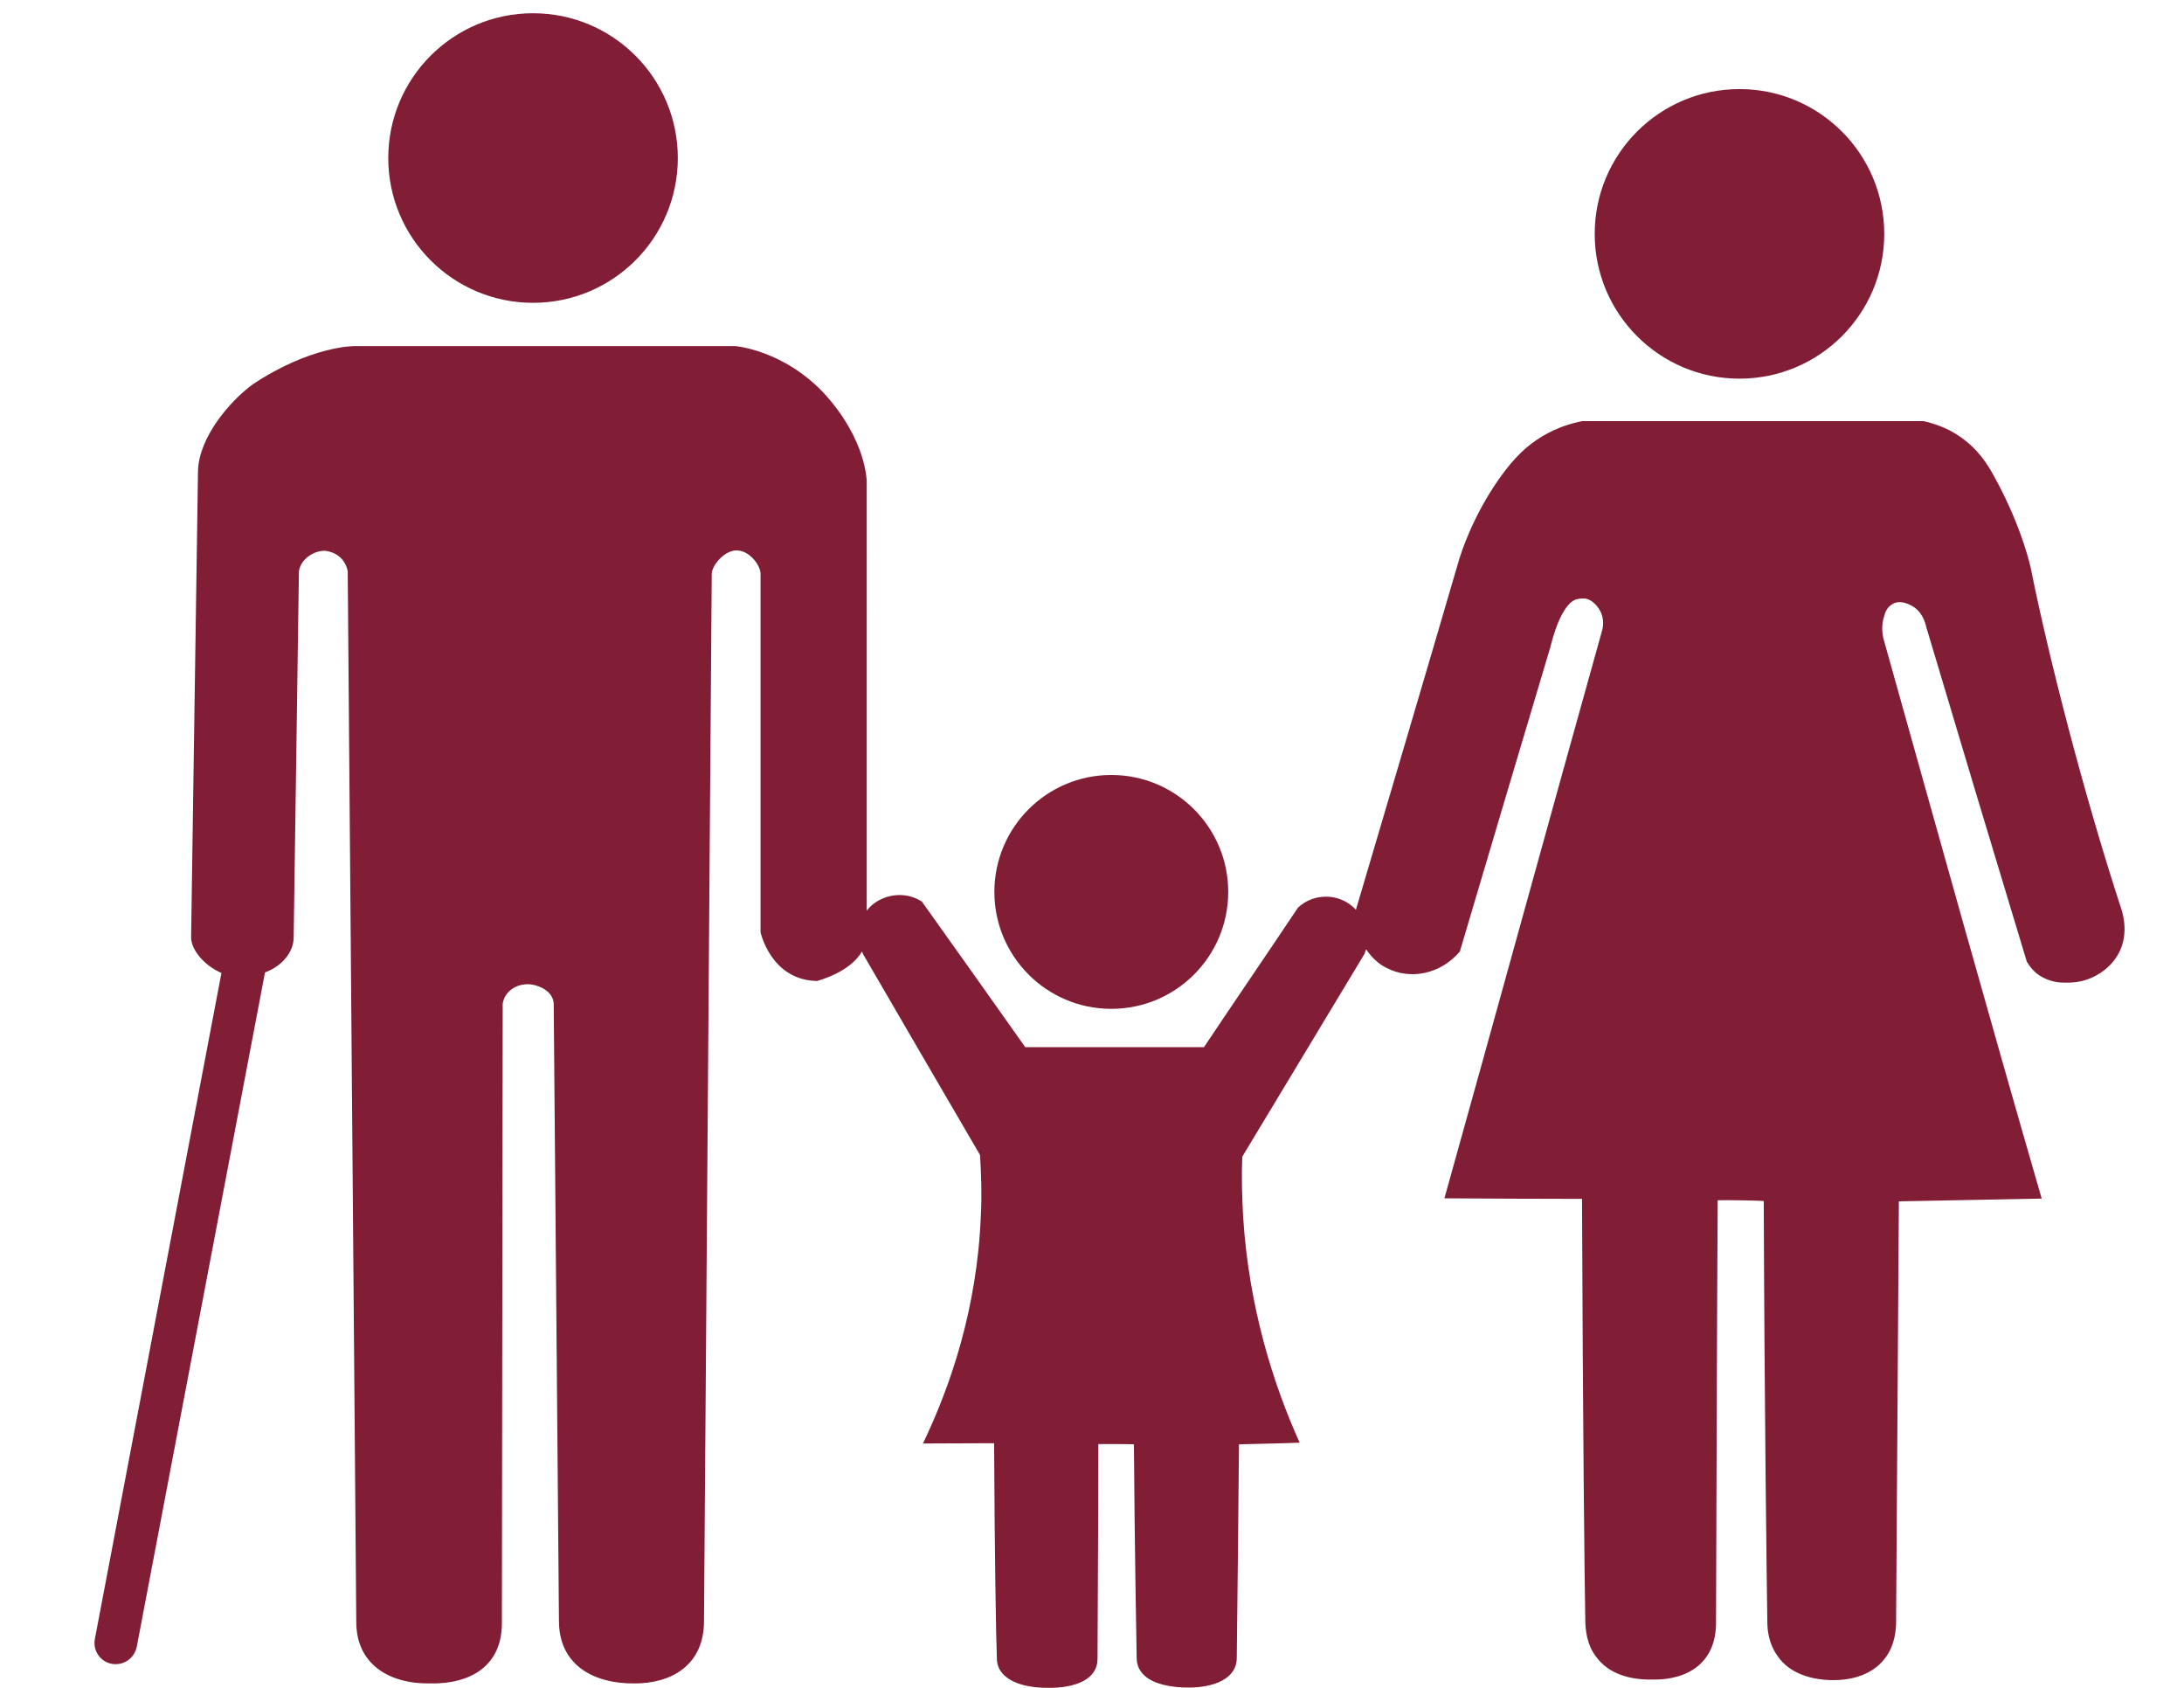
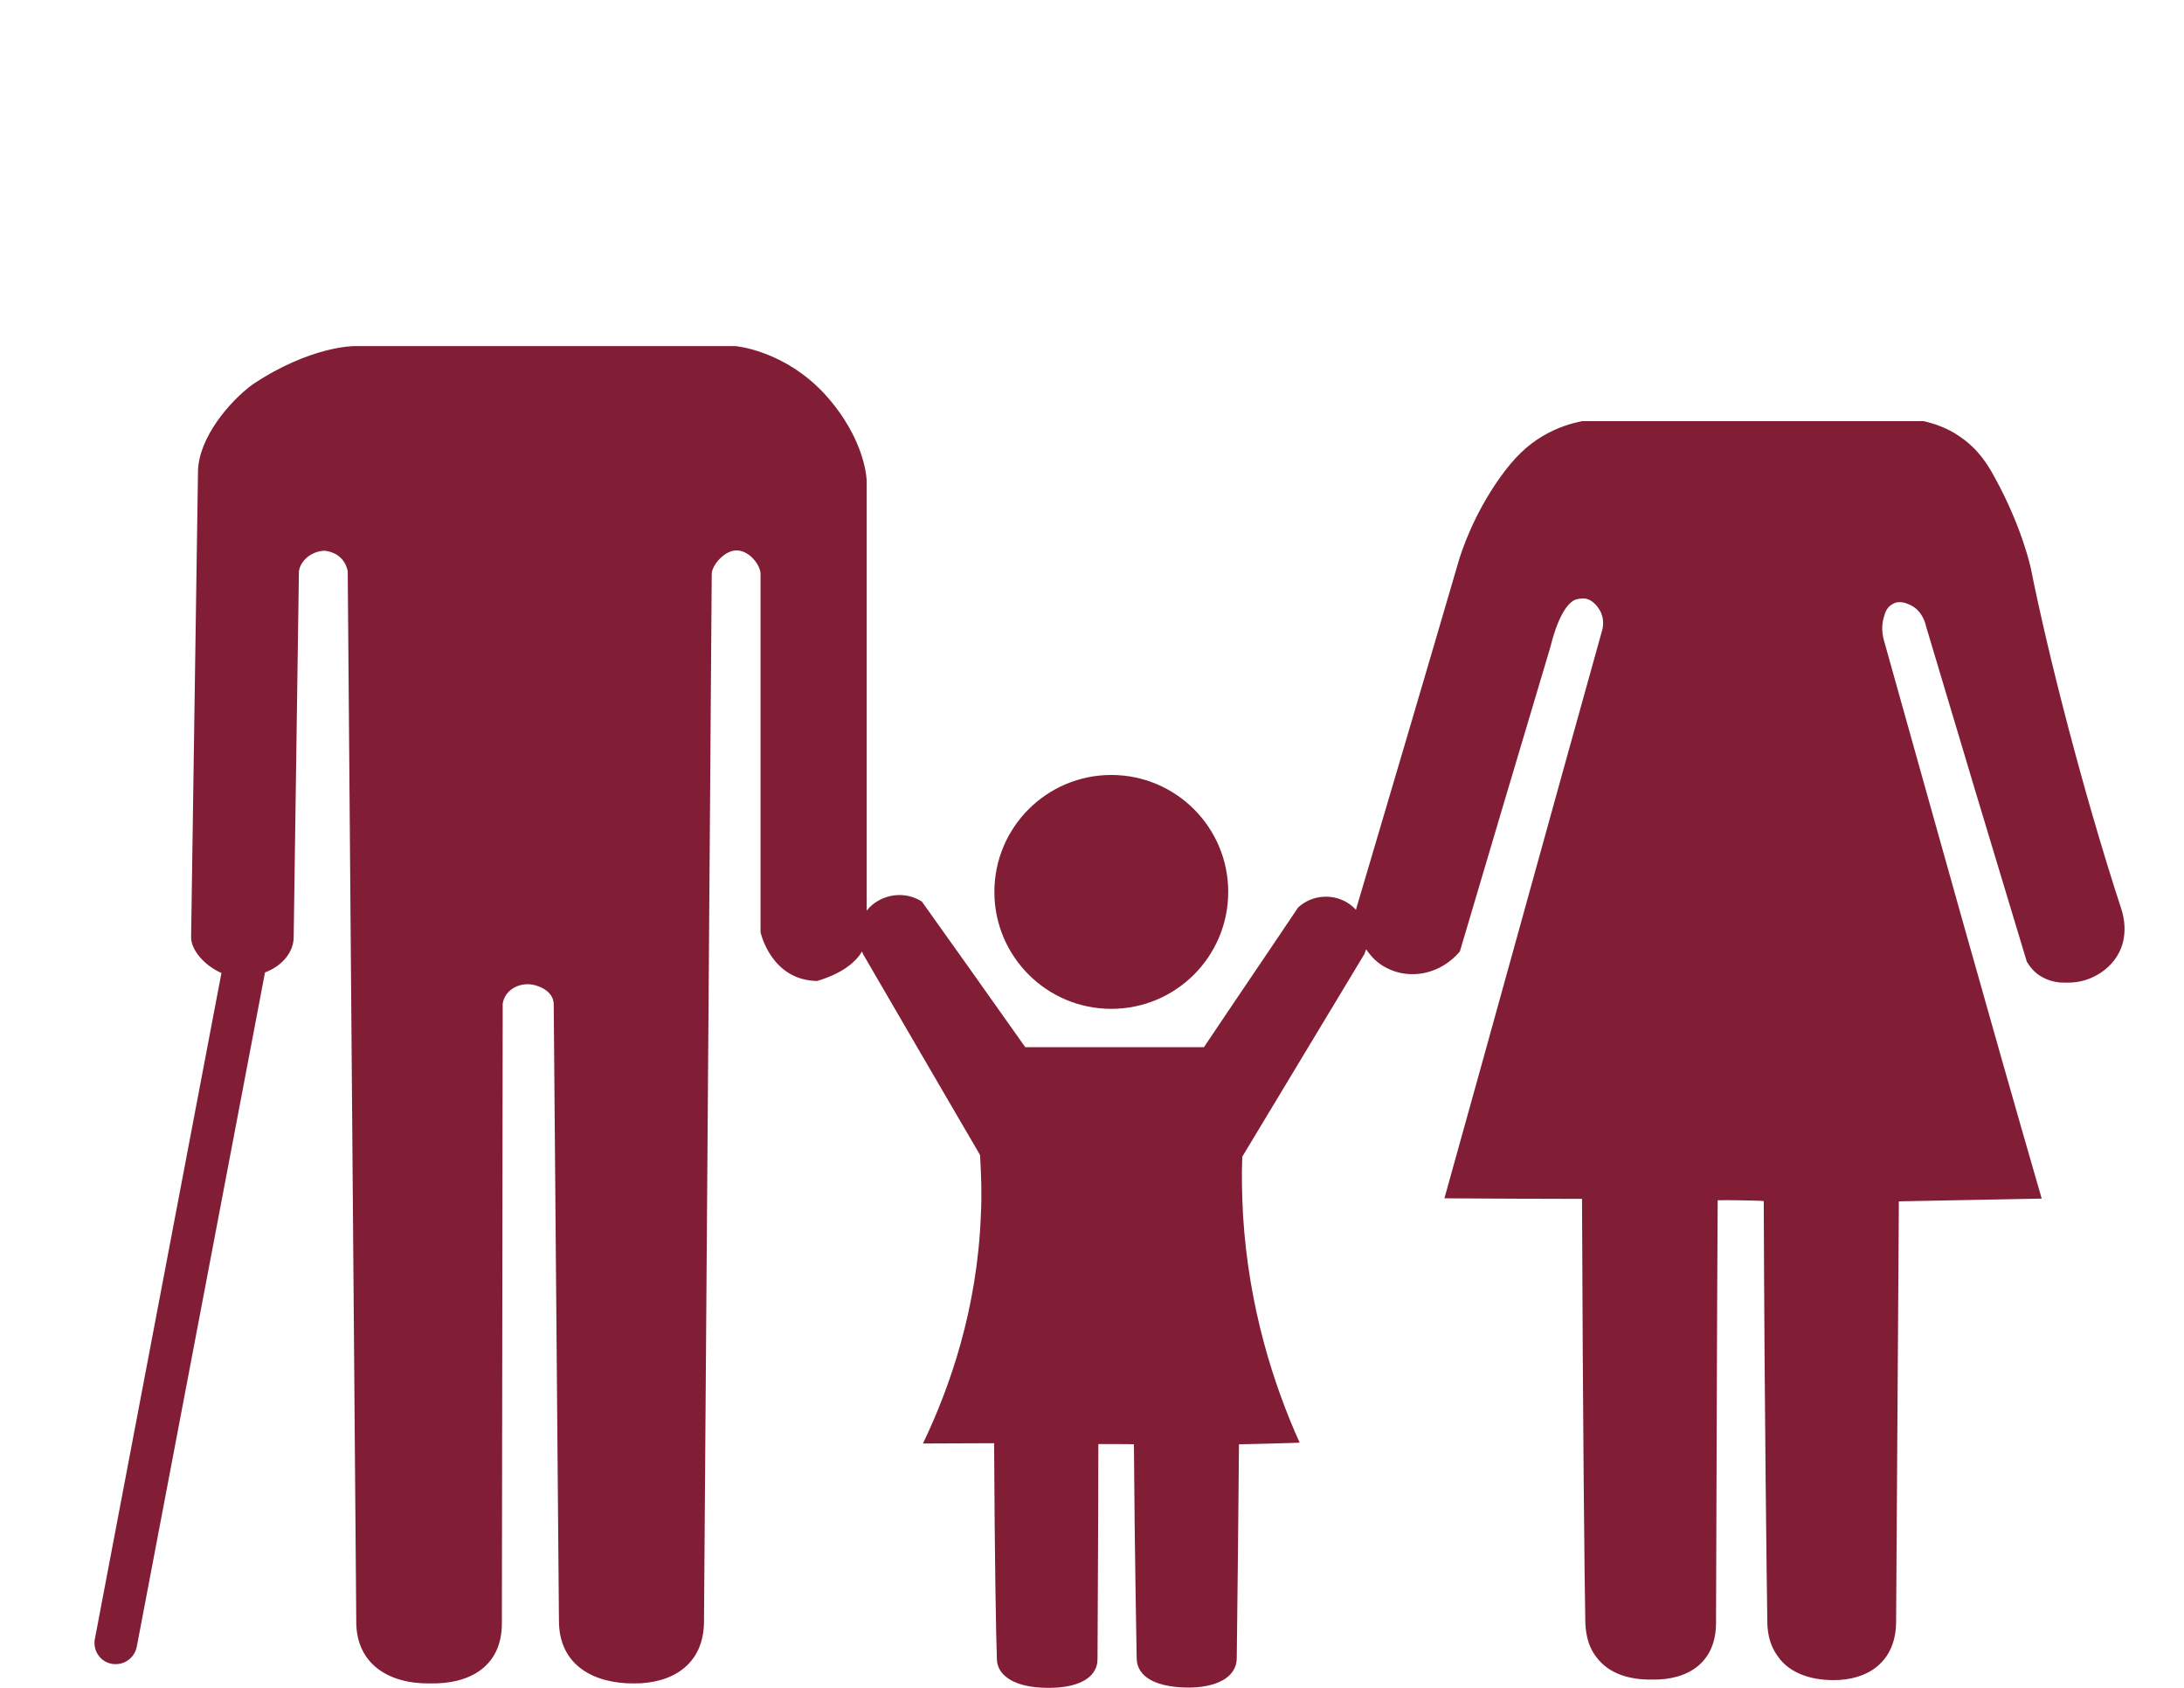
<svg xmlns="http://www.w3.org/2000/svg" xml:space="preserve" class="svg replaced-svg" viewBox="0 0 792 612">
  <g fill="#821D36">
    <circle cx="403" cy="323.4" r="42.4" />
-     <circle cx="193.3" cy="57.3" r="52.5" />
    <path d="M769.4 330c-14-42.8-26.7-92.7-32.9-123.7 0 0-3-14.8-13.2-33.3-2.4-4.4-5.8-10.1-12.6-14.7-4.8-3.4-9.8-4.8-13.1-5.6H573.8c-3.6.7-8.8 2.1-14.5 5.5-5.5 3.3-10.1 7.6-15.3 14.9-10 14-14.1 27.5-14.7 29.2-12.4 42.5-25 85-37.6 127.6-.7-.8-1.4-1.4-2.2-2-5.7-4.1-13.7-3.6-18.8 1.2-11.3 16.9-22.8 33.7-34.1 50.6h-64.8c-12.4-17.6-24.9-35.1-37.5-52.8-5.6-3.6-12.9-3-18 1.2-.8.7-1.4 1.3-2 2.1V174.5c0 .1 0-14.9-15.3-31.7-14.8-15.9-32.3-17.3-32.3-17.3H128.4s-15.8-.1-36.8 13.9c-8.3 6.1-19.5 19.2-19.8 31.4l-2.5 169.1c0 4.4 4.6 10.1 11 12.9L34.4 594.3c-.8 4.2 2 8.3 6.2 9 .4.1 1 .1 1.4.1 3.6 0 6.8-2.5 7.6-6.3l46.5-244.5c6.4-2.4 10.4-7.5 10.4-12.8l1.9-132.6c.4-3.7 4.5-7.5 9.5-7.5 7.5 1 8.2 7.5 8.2 7.5l3.1 380.9c0 15.1 11.6 22.5 26.7 22.3 14.8.3 26.1-6.4 26.1-21.8l.3-224.7c.8-4.8 5.4-7.3 9.7-7 1.8 0 8.5 1.7 8.8 7l1.9 224c.1 16.1 12.9 22.6 27.2 22.5 13.3.1 25.4-6.4 25.4-22.6l2.8-379.4c-.2-3.4 5-9.3 9.5-8.8 4.2.3 7.9 5 8.2 8.2V338s3.7 17.4 20.5 17.7c9.4-2.8 14.1-7 16.3-10.7.1.3.3.7.4 1 14.1 24.3 28.3 48.6 42.4 72.8.4 6.8.7 14 .3 21.7-1.3 34.1-11.2 62.5-21 82.9 8.6 0 17.3-.1 25.8-.1.2 40.9.7 70.8 1 78 0 1.2.2 4.2 3.2 6.6 3.3 2.8 8.8 4.1 15.3 4.1 10.1.1 18-3.1 18-10.5.1-26 .3-52 .3-77.9 2.3 0 12 0 12.9.1.3 40.9.9 70.7 1 77.5 0 1.1.2 4.1 3 6.5 3.4 3 9.5 4.2 15.8 4.2 9.1 0 17.5-3.1 17.5-10.8.3-25.8.6-51.7.8-77.4 7.4-.2 14.7-.3 22-.6-9.5-21.1-18.4-48.9-20.5-82-.4-7.5-.6-14.8-.3-21.7 14.8-24.5 29.5-49 44.3-73.5.2-.6.4-1.1.6-1.7 1.9 2.8 4.3 5.2 7.3 6.7 8.7 4.6 19.8 2.3 26.7-5.9 10.9-36.8 21.8-73.5 32.8-110.3 2.3-9.5 5.8-16.4 9.5-17.4 1.5-.4 2.9-.3 2.9-.3 3.3.4 5.1 3.6 5.5 4.2 1.9 3.2 1.1 6.4 1 7-19.2 68.7-38.1 137.6-57.3 206.3 16.6.1 33.3.2 49.9.2.3 80.4.9 139.2 1.2 153.4.1 2.3.3 8.2 4.2 13 4.2 5.5 11.3 8 19.8 7.9 13.2.3 23.4-6.1 23.4-20.6.2-51.1.3-102.1.6-153.2 3-.1 15.5.1 16.7.3.3 80.4 1.1 138.9 1.3 152.4 0 2.3.2 7.9 3.9 12.8 4.1 5.9 11.8 8.5 20 8.5 11.9.1 22.8-6.1 22.8-21.3.3-50.8.7-101.6 1-152.3 17.3-.3 34.6-.7 51.8-1-19.4-67-38.2-134.6-57.1-202-.6-2-1.3-5.5 0-9.3.4-1.5 1.1-3.2 2.9-4.2 2.6-1.7 5.8-.1 6.6.3 4.3 2 5.5 6.8 5.6 7.5 12.1 40.6 24.3 81.2 36.6 121.8.9 1.4 2.6 4.2 6.2 5.9 3 1.5 5.6 1.7 7.8 1.7 1.8 0 5.8.1 10.4-2.2 1.3-.7 5.5-2.8 8.3-7.4 4.6-7.2 2.1-15.4 1.7-16.7z" />
-     <circle cx="630.8" cy="84.8" r="52.5" />
  </g>
</svg>